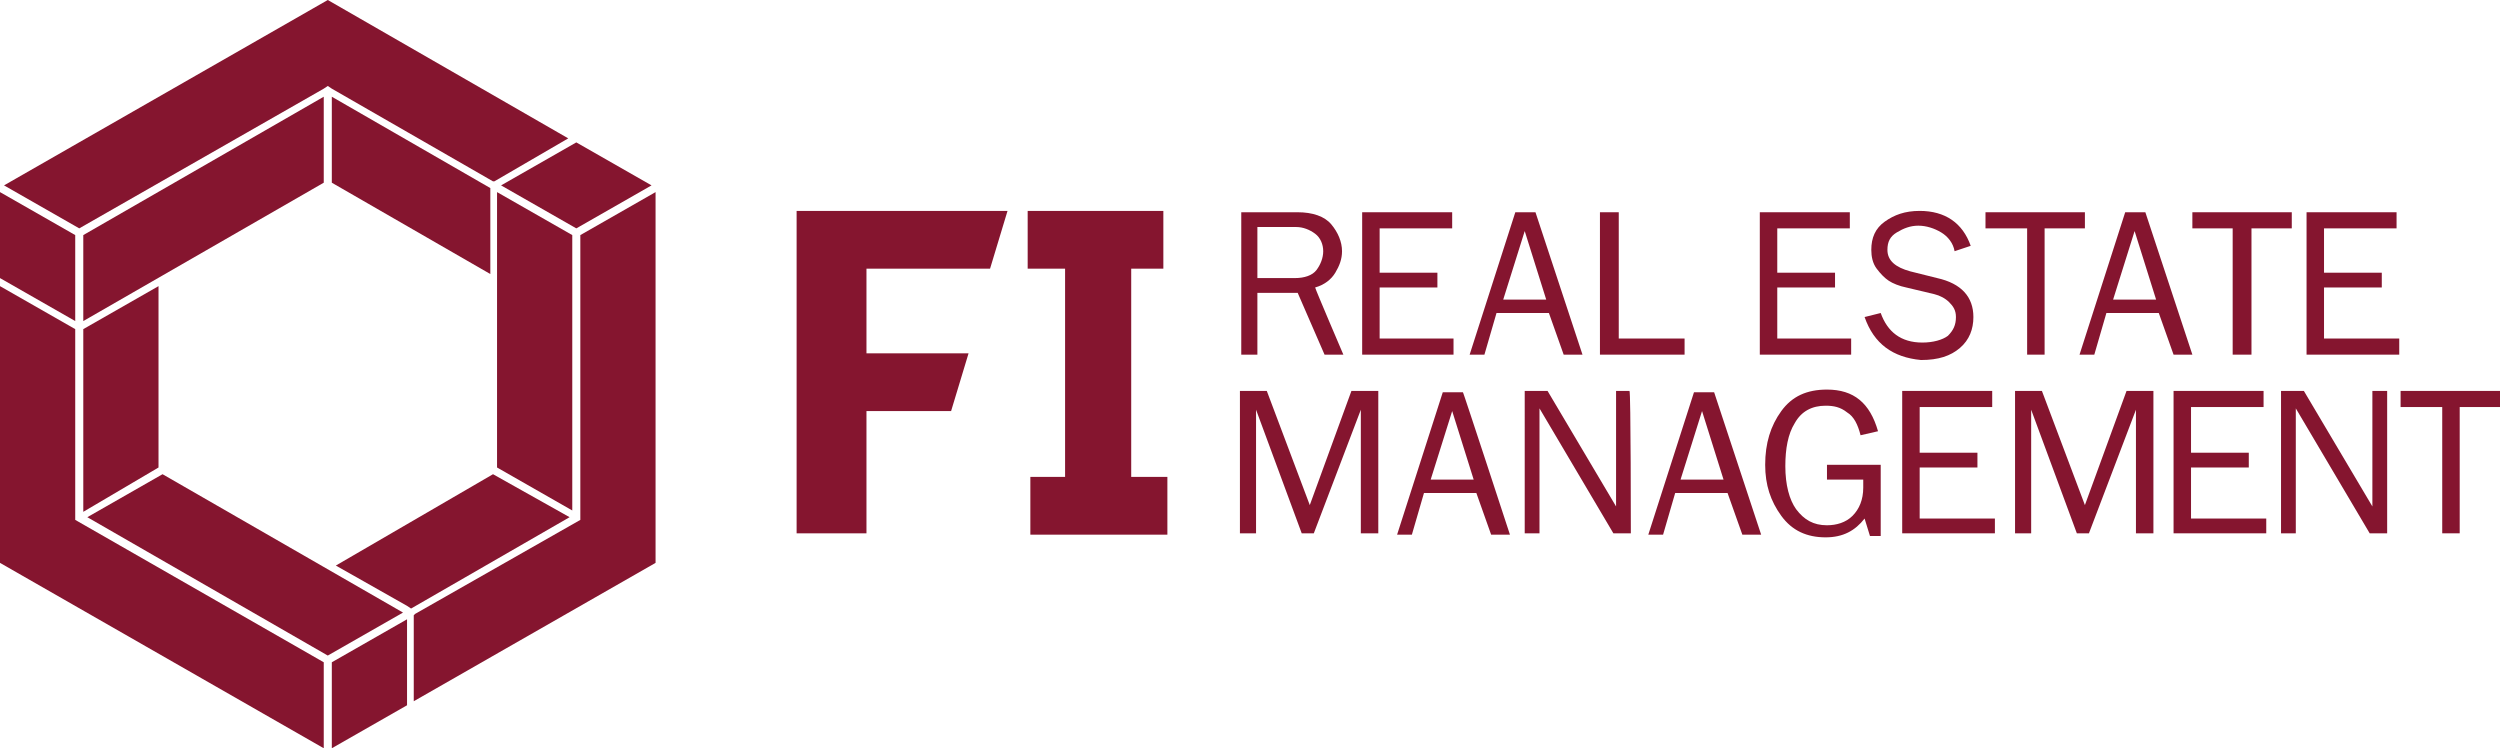
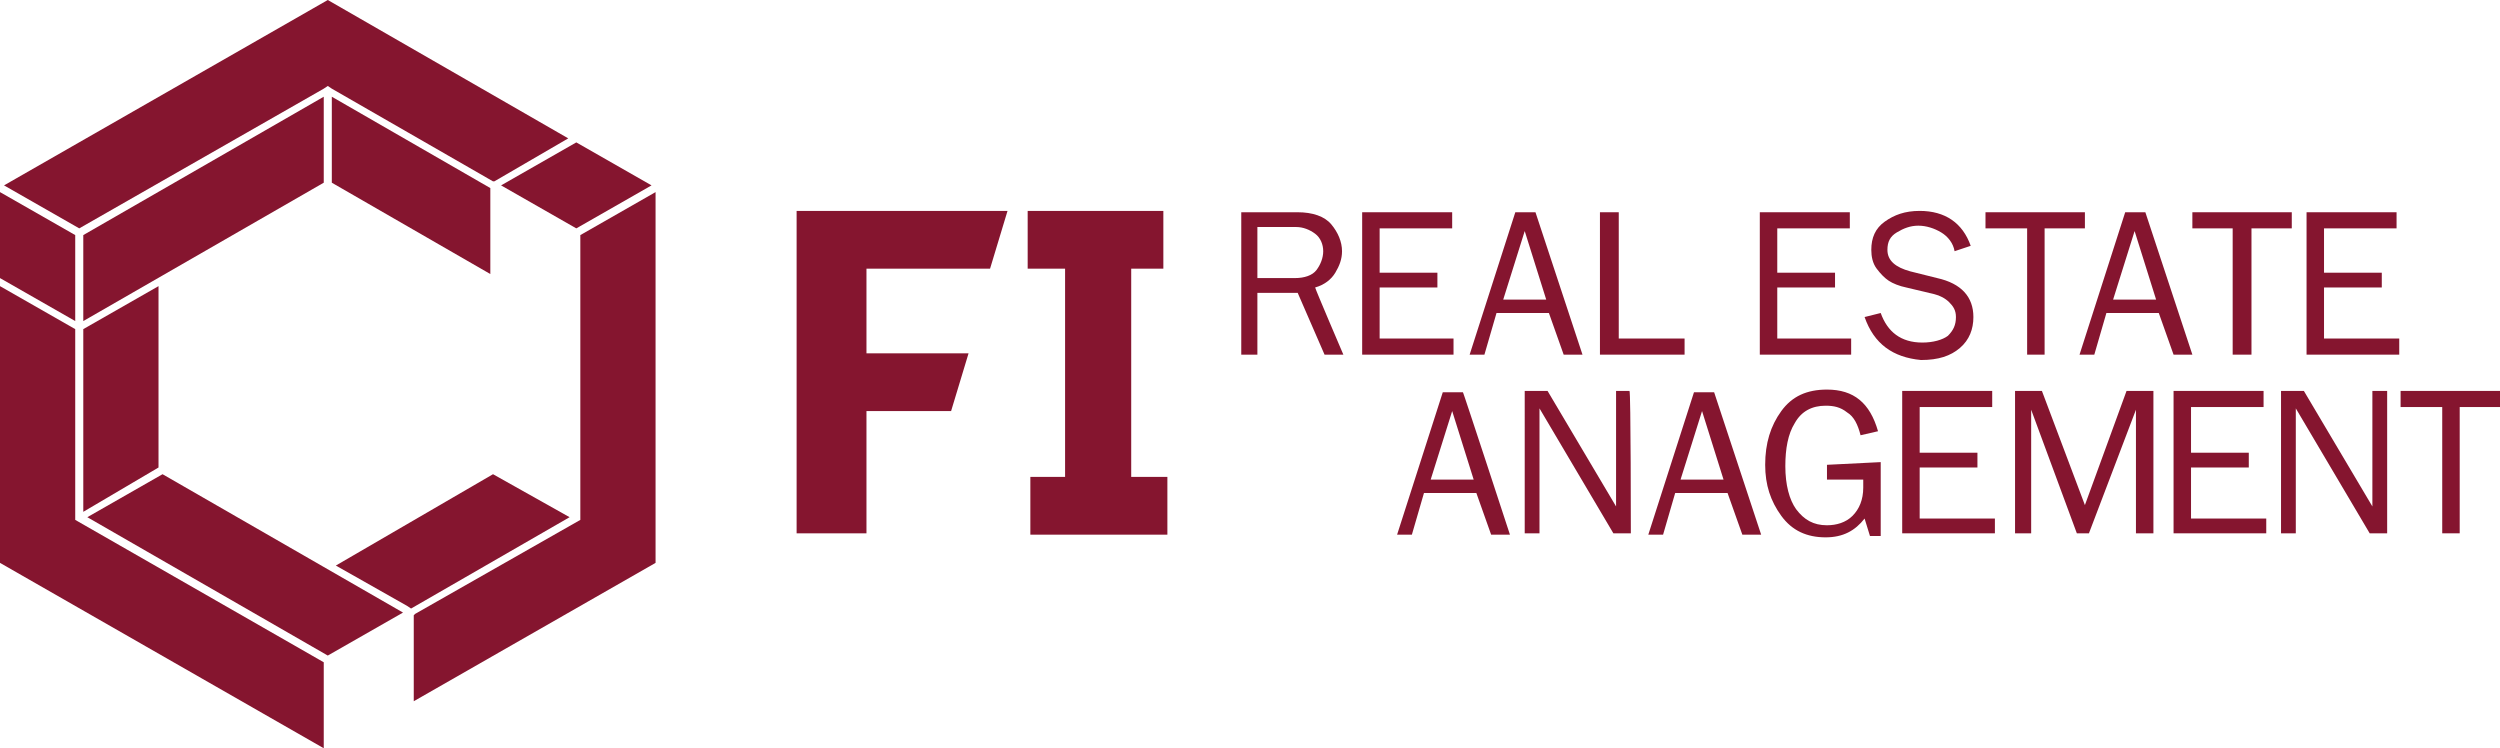
<svg xmlns="http://www.w3.org/2000/svg" version="1.1" id="b" x="0px" y="0px" viewBox="0 0 186.1 55.7" style="enable-background:new 0 0 186.1 55.7;" xml:space="preserve">
  <style type="text/css">
	.st0{fill:#85152F;}
</style>
  <g id="c">
    <g>
      <path class="st0" d="M100,26.4h-1.4l-2-4.6h-3v4.6h-1.2V15.8h4.2c1.1,0,2,0.3,2.5,0.9c0.5,0.6,0.8,1.3,0.8,2    c0,0.6-0.2,1.1-0.5,1.6c-0.3,0.5-0.8,0.9-1.5,1.1C97.9,21.5,100,26.4,100,26.4z M93.6,20.7h2.8c0.7,0,1.3-0.2,1.6-0.6    s0.5-0.9,0.5-1.4s-0.2-1-0.6-1.3c-0.4-0.3-0.9-0.5-1.4-0.5h-2.9C93.6,17,93.6,20.7,93.6,20.7z" />
      <polygon class="st0" points="108.2,25.2 108.2,26.4 101.4,26.4 101.4,15.8 108.1,15.8 108.1,17 102.7,17 102.7,20.3 107,20.3     107,21.4 102.7,21.4 102.7,25.2   " />
      <path class="st0" d="M117.8,26.4h-1.4l-1.1-3.1h-3.9l-0.9,3.1h-1.1l3.4-10.6h1.5C114.3,15.8,117.8,26.4,117.8,26.4z M115.1,22.3    l-1.6-5.1l-1.6,5.1C111.8,22.3,115.1,22.3,115.1,22.3z" />
      <polygon class="st0" points="125.4,25.2 125.4,26.4 119.1,26.4 119.1,15.8 120.5,15.8 120.5,25.2   " />
      <polygon class="st0" points="137.8,25.2 137.8,26.4 131,26.4 131,15.8 137.7,15.8 137.7,17 132.3,17 132.3,20.3 136.6,20.3     136.6,21.4 132.3,21.4 132.3,25.2   " />
      <path class="st0" d="M138.8,23.6l1.2-0.3c0.5,1.4,1.5,2.2,3.1,2.2c0.8,0,1.5-0.2,1.9-0.5c0.4-0.4,0.6-0.8,0.6-1.4    c0-0.5-0.2-0.8-0.5-1.1c-0.3-0.3-0.7-0.5-1.1-0.6l-2.1-0.5c-0.5-0.1-1-0.3-1.3-0.5s-0.6-0.5-0.9-0.9s-0.4-0.9-0.4-1.4    c0-0.9,0.3-1.6,1-2.1c0.7-0.5,1.5-0.8,2.6-0.8c1.9,0,3.2,0.9,3.8,2.6l-1.2,0.4c-0.1-0.6-0.5-1.1-1-1.4c-0.5-0.3-1.1-0.5-1.7-0.5    c-0.6,0-1.1,0.2-1.6,0.5c-0.5,0.3-0.7,0.7-0.7,1.3c0,0.8,0.6,1.3,1.7,1.6l2,0.5c1.8,0.4,2.7,1.4,2.7,2.9c0,0.9-0.3,1.7-1,2.3    c-0.7,0.6-1.6,0.9-2.9,0.9C140.9,26.6,139.5,25.6,138.8,23.6" />
      <polygon class="st0" points="152.2,26.4 150.9,26.4 150.9,17 147.8,17 147.8,15.8 155.2,15.8 155.2,17 152.2,17   " />
      <path class="st0" d="M163.2,26.4h-1.4l-1.1-3.1h-3.9l-0.9,3.1h-1.1l3.4-10.6h1.5L163.2,26.4L163.2,26.4z M160.5,22.3l-1.6-5.1    l-1.6,5.1H160.5z" />
      <polygon class="st0" points="167.6,26.4 166.2,26.4 166.2,17 163.2,17 163.2,15.8 170.6,15.8 170.6,17 167.6,17   " />
      <polygon class="st0" points="178.6,25.2 178.6,26.4 171.7,26.4 171.7,15.8 178.4,15.8 178.4,17 173,17 173,20.3 177.3,20.3     177.3,21.4 173,21.4 173,25.2   " />
-       <polygon class="st0" points="102.6,39.7 101.3,39.7 101.3,30.5 97.8,39.7 96.9,39.7 93.5,30.5 93.5,39.7 92.3,39.7 92.3,29.1     94.3,29.1 97.5,37.6 100.6,29.1 102.6,29.1   " />
      <path class="st0" d="M112.4,39.8H111l-1.1-3.1H106l-0.9,3.1H104l3.4-10.6h1.5C108.9,29.1,112.4,39.8,112.4,39.8z M109.7,35.7    l-1.6-5.1l-1.6,5.1C106.4,35.7,109.7,35.7,109.7,35.7z" />
      <path class="st0" d="M121.4,39.7h-1.3l-5.5-9.3l0,0.7c0,0.3,0,0.5,0,0.7v7.9h-1.1V29.1h1.7l5.1,8.6l0-0.7c0-0.3,0-0.5,0-0.8v-7.1    h1C121.4,29.1,121.4,39.7,121.4,39.7z" />
      <path class="st0" d="M131.1,39.8h-1.4l-1.1-3.1h-3.9l-0.9,3.1h-1.1l3.4-10.6h1.5L131.1,39.8z M128.3,35.7l-1.6-5.1l-1.6,5.1H128.3    z" />
-       <path class="st0" d="M140,34.4v5.5h-0.8l-0.4-1.3c-0.7,0.9-1.6,1.4-2.9,1.4c-1.4,0-2.5-0.5-3.3-1.6c-0.8-1.1-1.2-2.3-1.2-3.8    c0-1.6,0.4-2.9,1.2-4c0.8-1.1,1.9-1.6,3.4-1.6c2,0,3.2,1,3.8,3.1l-1.3,0.3c-0.2-0.8-0.5-1.4-1-1.7c-0.5-0.4-1-0.5-1.6-0.5    c-1,0-1.8,0.4-2.3,1.3c-0.5,0.8-0.7,1.9-0.7,3.2c0,1.4,0.3,2.5,0.8,3.2c0.6,0.8,1.3,1.2,2.3,1.2c0.7,0,1.4-0.2,1.9-0.7    c0.5-0.5,0.8-1.2,0.8-2.1c0-0.2,0-0.4,0-0.6H136v-1.1H140L140,34.4z" />
+       <path class="st0" d="M140,34.4v5.5h-0.8l-0.4-1.3c-0.7,0.9-1.6,1.4-2.9,1.4c-1.4,0-2.5-0.5-3.3-1.6c-0.8-1.1-1.2-2.3-1.2-3.8    c0-1.6,0.4-2.9,1.2-4c0.8-1.1,1.9-1.6,3.4-1.6c2,0,3.2,1,3.8,3.1l-1.3,0.3c-0.2-0.8-0.5-1.4-1-1.7c-0.5-0.4-1-0.5-1.6-0.5    c-1,0-1.8,0.4-2.3,1.3c-0.5,0.8-0.7,1.9-0.7,3.2c0,1.4,0.3,2.5,0.8,3.2c0.6,0.8,1.3,1.2,2.3,1.2c0.7,0,1.4-0.2,1.9-0.7    c0.5-0.5,0.8-1.2,0.8-2.1c0-0.2,0-0.4,0-0.6H136v-1.1L140,34.4z" />
      <polygon class="st0" points="148.5,38.6 148.5,39.7 141.6,39.7 141.6,29.1 148.3,29.1 148.3,30.3 142.9,30.3 142.9,33.7     147.2,33.7 147.2,34.8 142.9,34.8 142.9,38.6   " />
      <polygon class="st0" points="160.3,39.7 159,39.7 159,30.5 155.5,39.7 154.6,39.7 151.2,30.5 151.2,39.7 150,39.7 150,29.1     152,29.1 155.2,37.6 158.3,29.1 160.3,29.1   " />
      <polygon class="st0" points="168.7,38.6 168.7,39.7 161.8,39.7 161.8,29.1 168.5,29.1 168.5,30.3 163.1,30.3 163.1,33.7     167.4,33.7 167.4,34.8 163.1,34.8 163.1,38.6   " />
      <path class="st0" d="M177.7,39.7h-1.3l-5.5-9.3l0,0.7c0,0.3,0,0.5,0,0.7v7.9h-1.1V29.1h1.7l5.1,8.6l0-0.7c0-0.3,0-0.5,0-0.8v-7.1    h1.1C177.7,29.1,177.7,39.7,177.7,39.7z" />
      <polygon class="st0" points="183.1,39.7 181.8,39.7 181.8,30.3 178.7,30.3 178.7,29.1 186.1,29.1 186.1,30.3 183.1,30.3   " />
      <path class="st0" d="M86.6,20v-4.3H76.5V20h2.8v16.7h4.9V20H86.6z M73.7,20l1.3-4.3H59.3v24h5.2v-9.1h6.3l1.3-4.3h-7.6V20    C64.5,20,73.7,20,73.7,20z" />
      <polygon class="st0" points="76.7,35.5 76.7,39.8 86.9,39.8 86.9,35.5 84.2,35.5 84.2,18.8 79.3,18.8 79.3,35.5   " />
      <polygon class="st0" points="0,14.3 5.6,17.5 5.6,23.9 0,20.7   " />
      <polygon class="st0" points="24.4,48.8 6.5,38.5 12.1,35.3 30,45.6   " />
      <polygon class="st0" points="30.3,45.1 30.3,45.1 25,42.1 36.7,35.3 42.4,38.5 30.6,45.3   " />
-       <polygon class="st0" points="30.3,52.5 24.7,55.7 24.7,49.3 30.3,46.1   " />
      <polygon class="st0" points="48.8,41.9 30.8,52.2 30.8,45.8 30.9,45.7 30.9,45.7 43.2,38.7 43.2,37.9 43.2,17.5 48.8,14.3   " />
      <polygon class="st0" points="24.1,55.7 0,41.9 0,21.3 5.6,24.5 5.6,38.7 5.6,38.7 24.1,49.3   " />
      <polygon class="st0" points="11.8,21.3 11.8,34.8 6.2,38.1 6.2,24.5 6.2,24.5 6.2,24.5   " />
      <polygon class="st0" points="6.2,23.9 6.2,17.5 24.1,7.2 24.1,13.6   " />
      <polygon class="st0" points="24.4,0 42.3,10.3 36.8,13.5 36.7,13.5 36.7,13.5 24.7,6.6 24.4,6.4 24.1,6.6 5.9,17 0.3,13.8   " />
-       <polygon class="st0" points="42.6,17.5 42.6,38 37,34.8 37,20.8 37,20.7 37,14.3   " />
      <polygon class="st0" points="24.7,13.6 24.7,7.2 36.5,14 36.5,20.4   " />
      <polygon class="st0" points="42.9,10.6 42.9,10.6 48.5,13.8 42.9,17 37.3,13.8 42.9,10.6   " />
    </g>
  </g>
</svg>